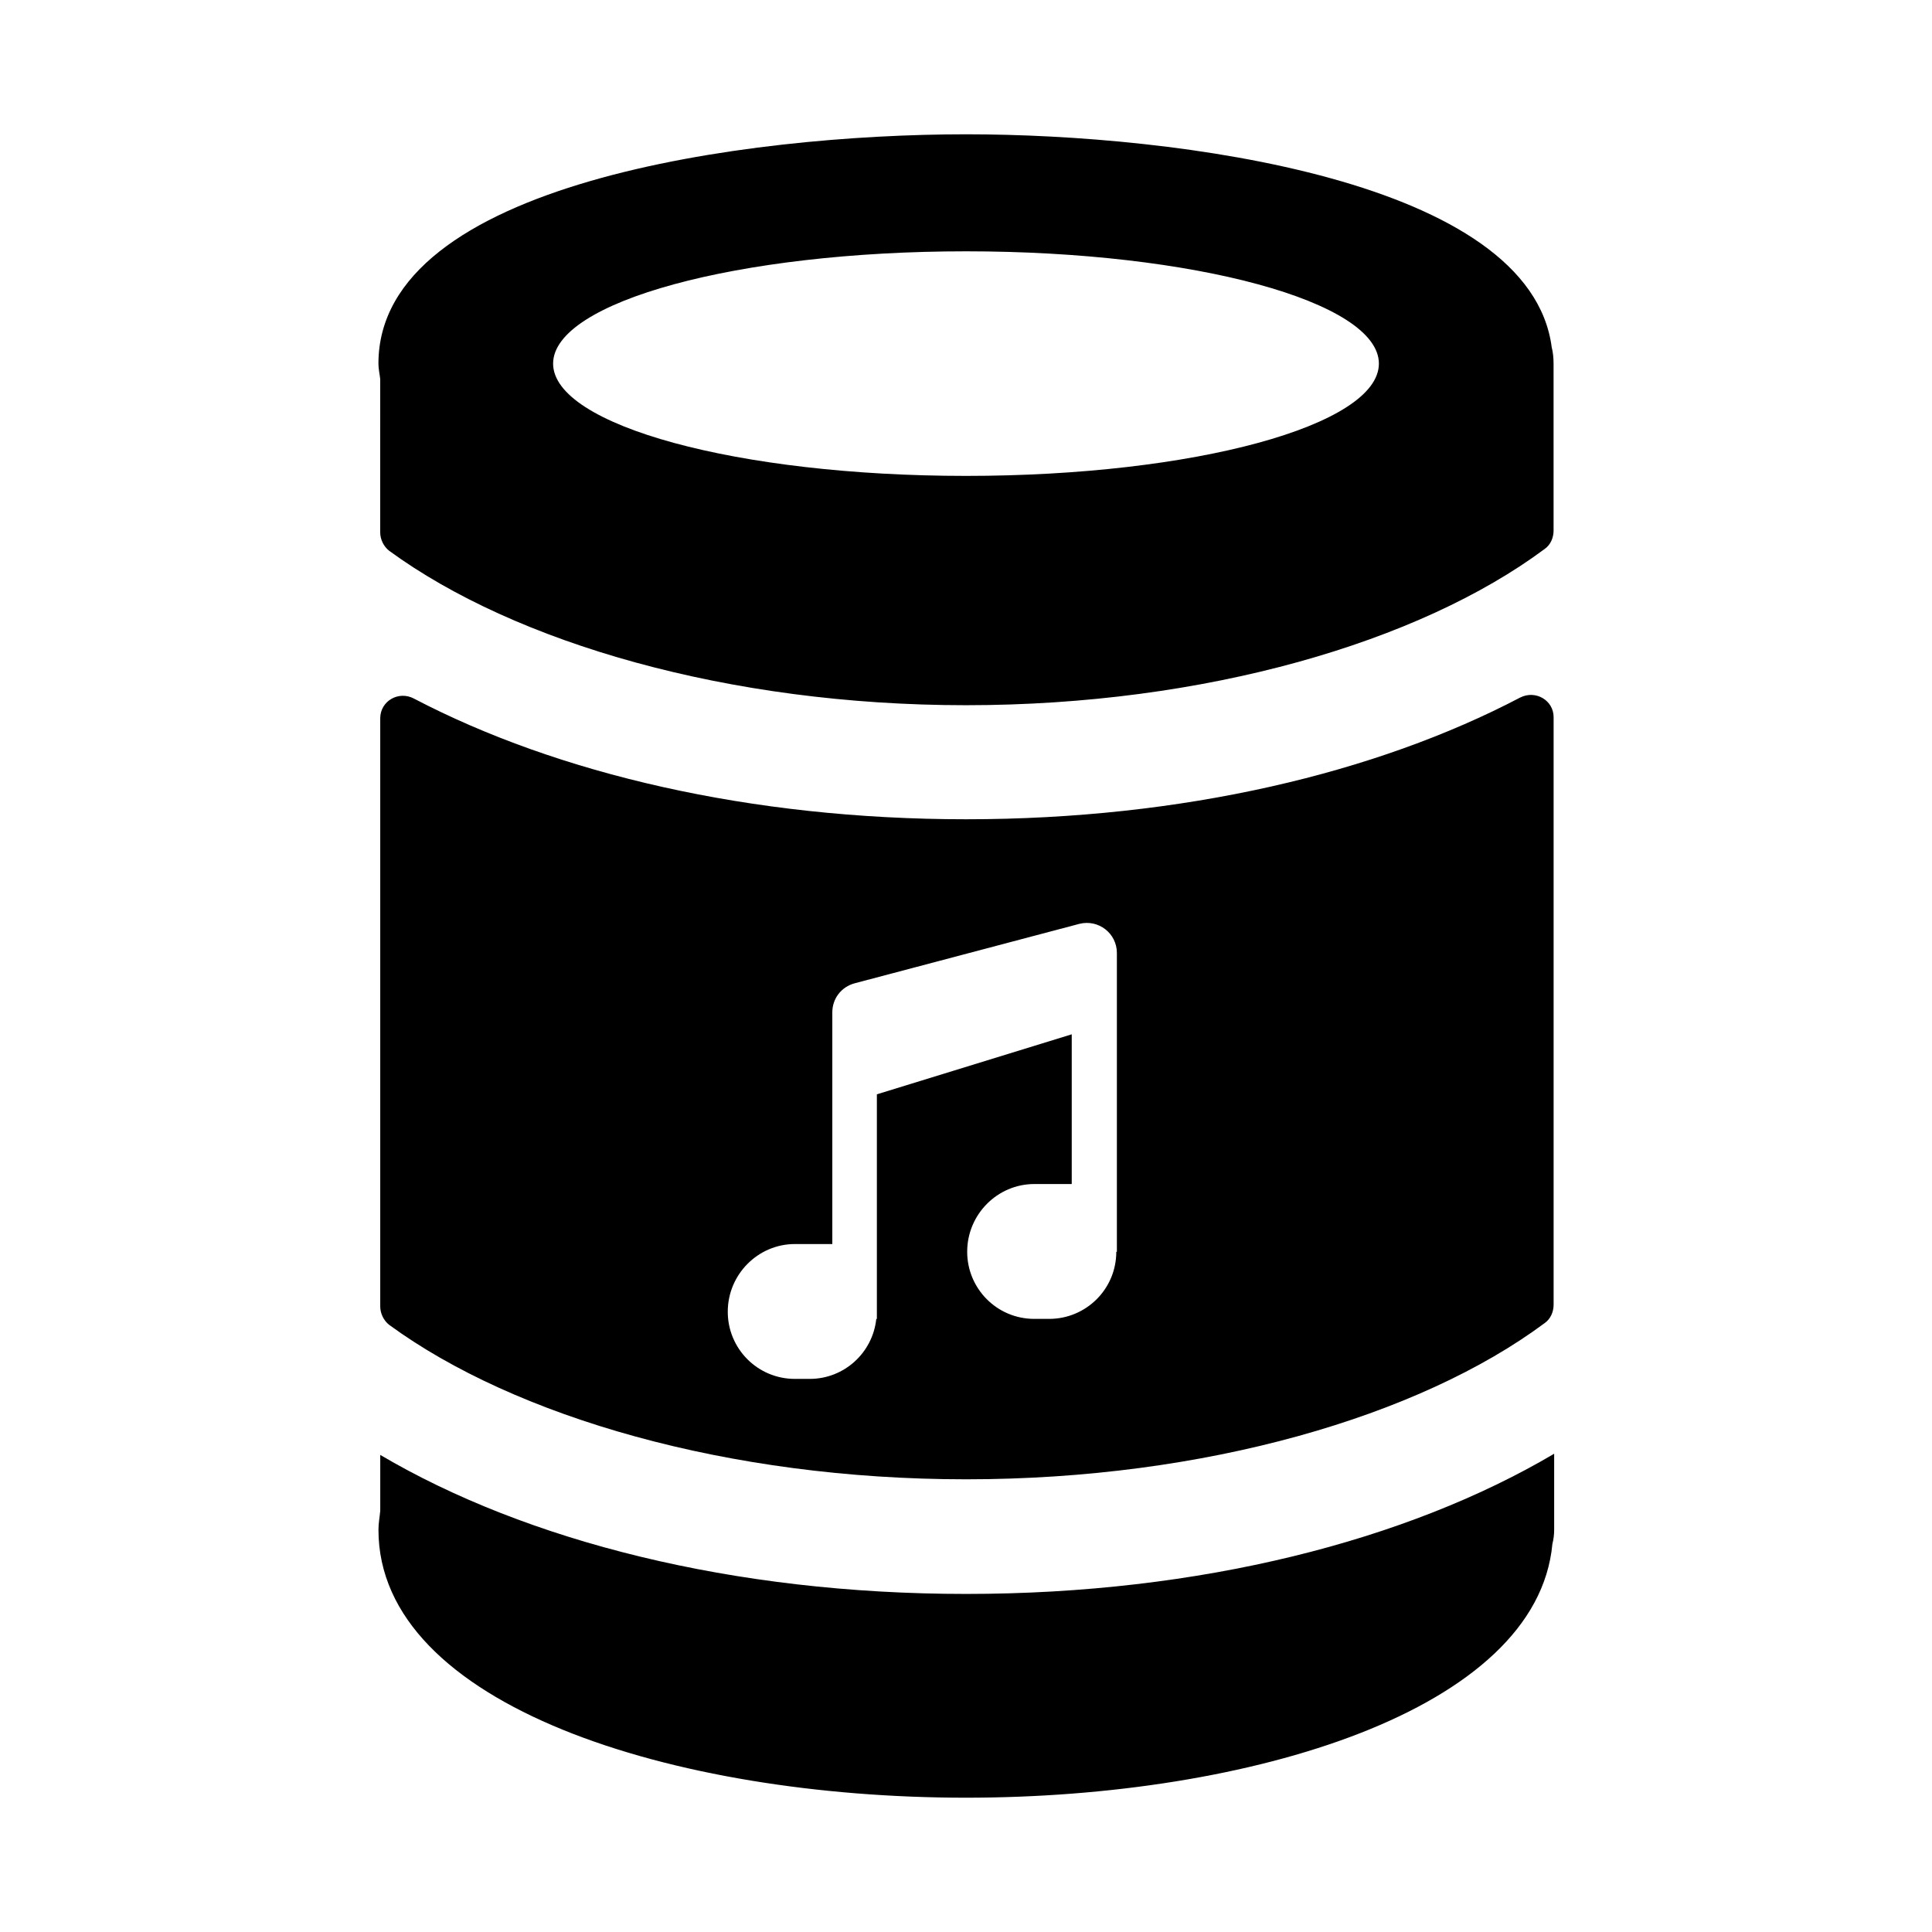
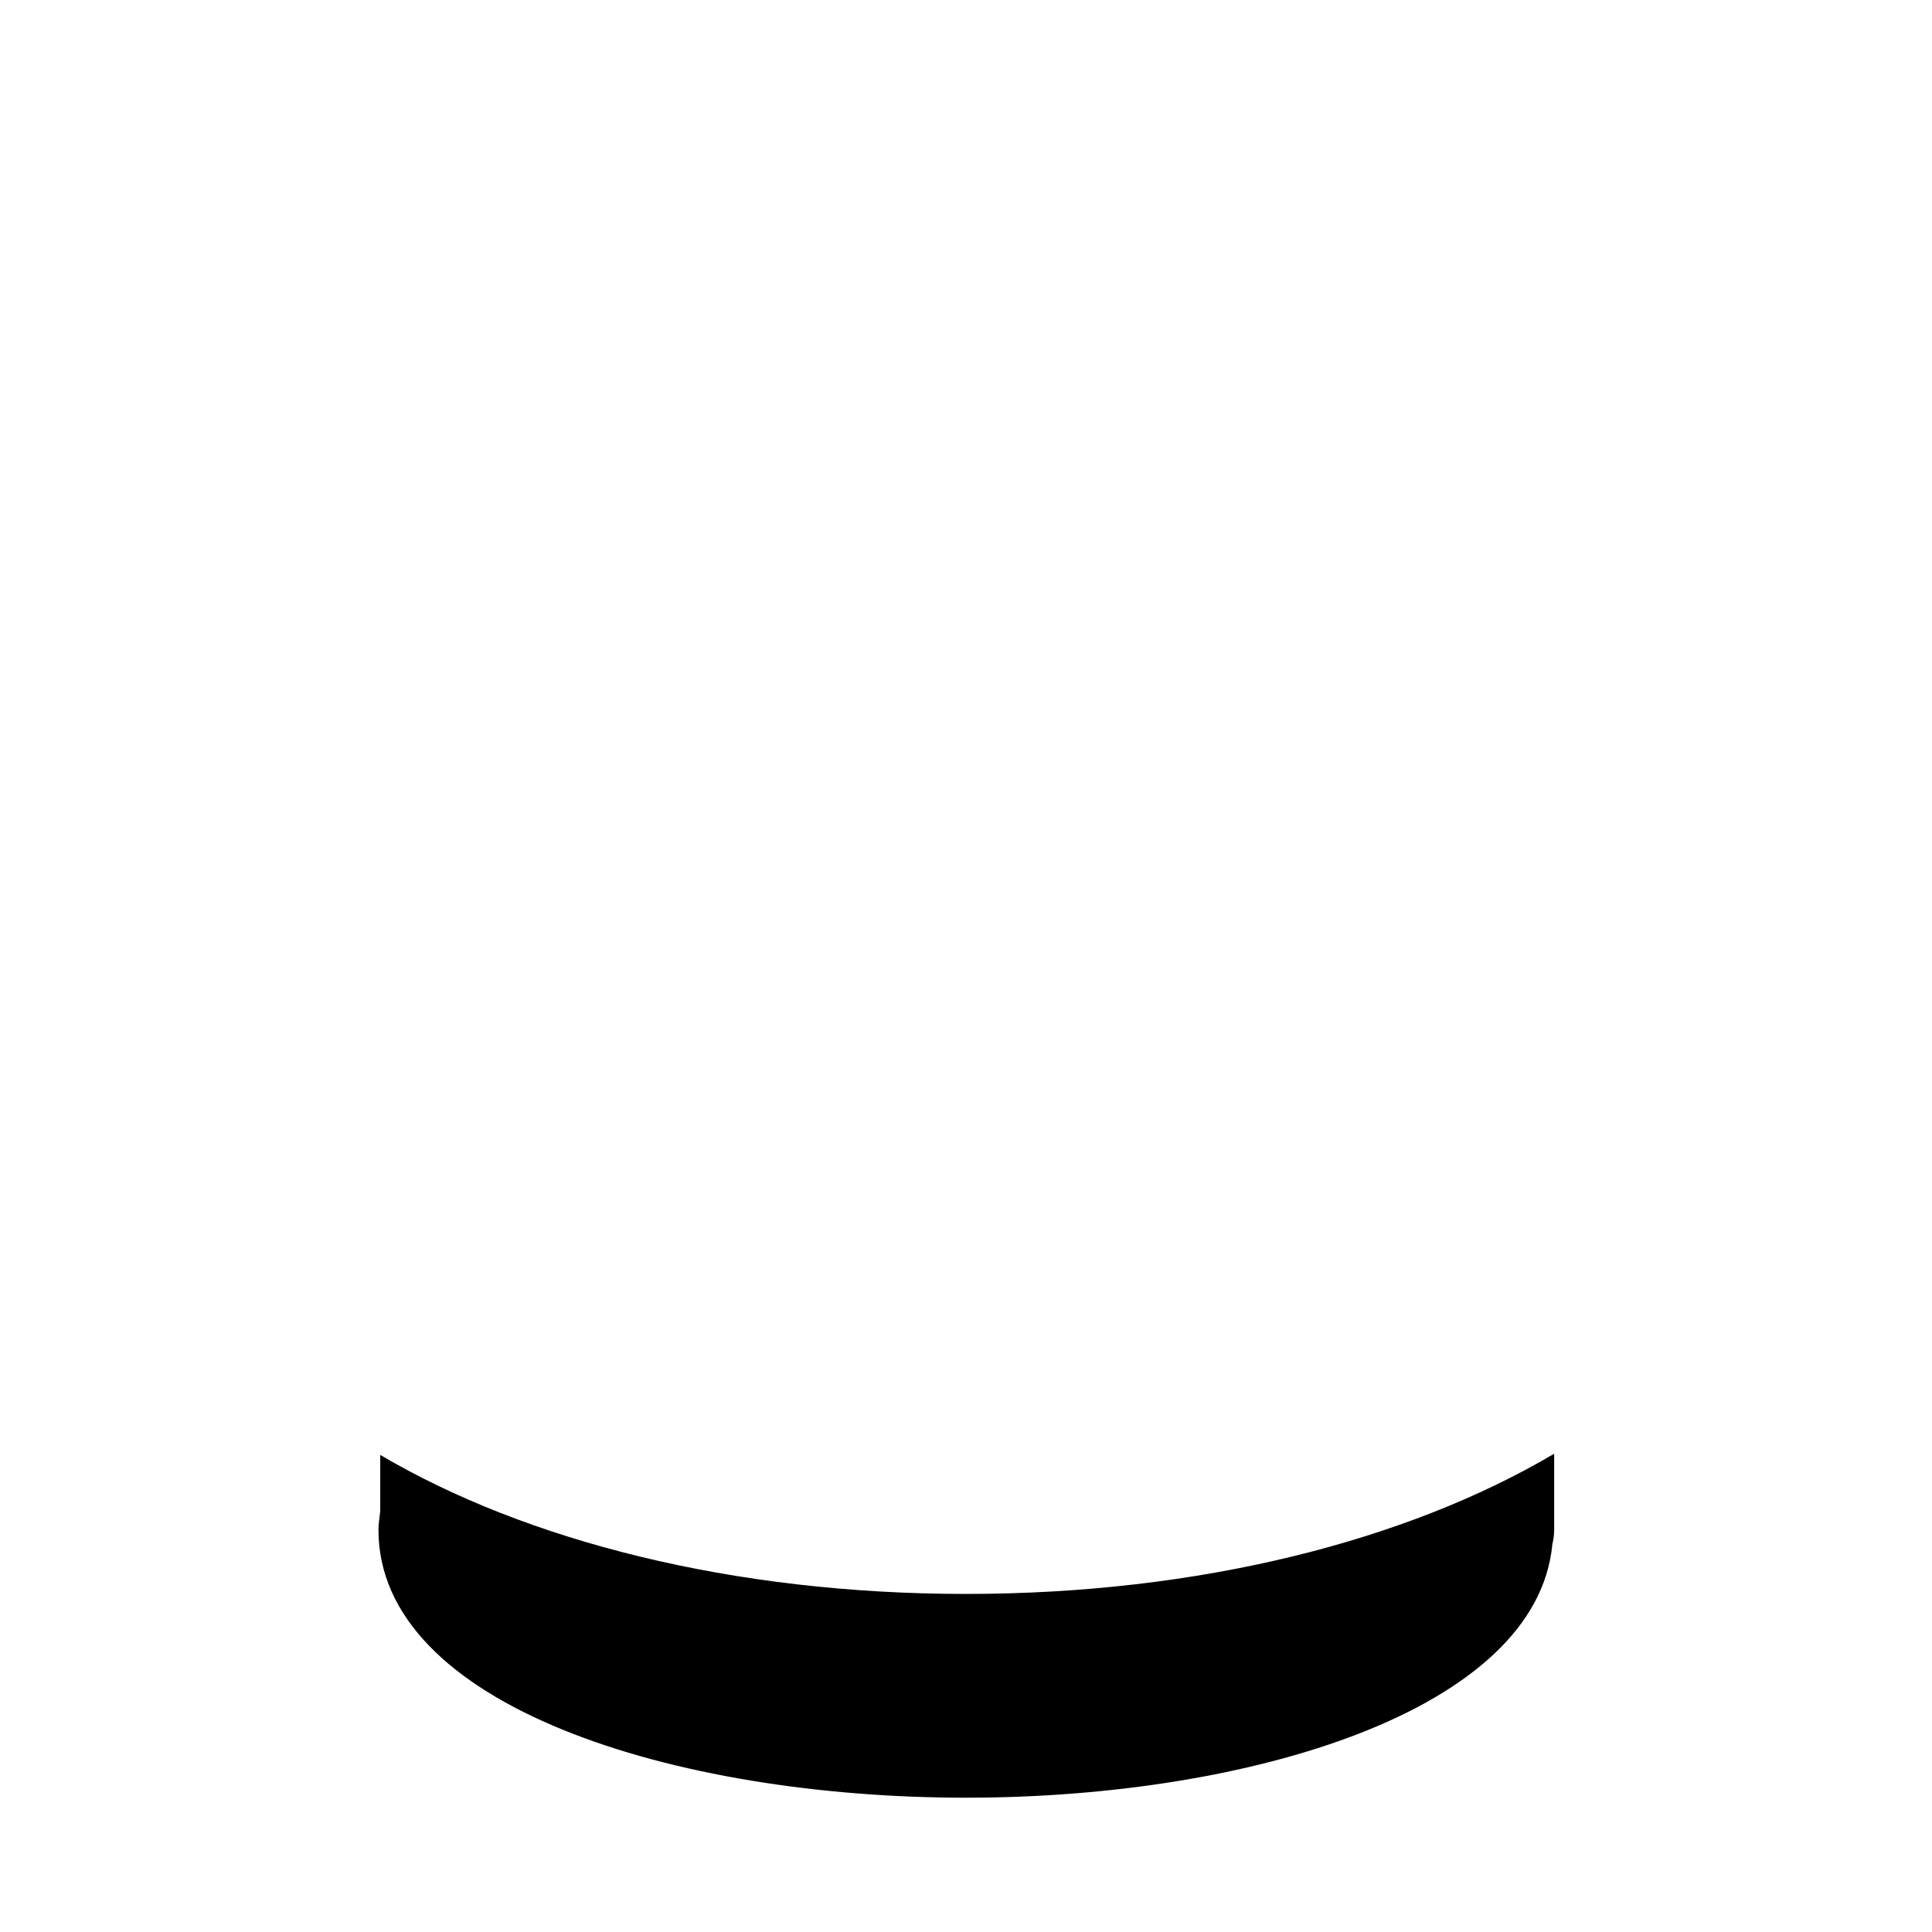
<svg xmlns="http://www.w3.org/2000/svg" fill="#000000" width="800px" height="800px" version="1.1" viewBox="144 144 512 512">
  <g>
    <path d="m400 566.41c-61.715 0-116.51-14.012-155.23-36.84v14.801c-0.156 1.73-0.473 3.305-0.473 5.039-0.004 46.598 78.246 71 155.71 71 75.258 0 151.3-23.145 155.39-67.227 0.316-1.258 0.473-2.519 0.473-3.777v-20.152c-38.891 22.984-93.836 37.156-155.87 37.156z" />
-     <path d="m546.89 328.84c-38.102 19.996-89.426 32.273-146.89 32.273-57.152 0-108.32-12.121-146.26-31.961-4.094-2.203-8.973 0.629-8.973 5.195v155.87c0 1.891 0.945 3.777 2.363 4.879 33.379 24.402 89.898 40.934 152.88 40.934 63.293 0 120.13-16.688 153.35-41.406 1.574-1.102 2.363-2.992 2.363-4.879v-155.71c-0.008-4.41-4.731-7.242-8.824-5.195zm-107.06 146.89c0 9.918-8.031 17.789-17.789 17.789h-3.938c-9.918 0-17.789-8.031-17.789-17.789 0-9.918 8.031-17.949 17.789-17.949h9.918v-39.676l-51.641 15.902v59.512h-0.156c-0.945 8.973-8.5 15.902-17.633 15.902h-3.938c-9.918 0-17.789-8.031-17.789-17.789 0-9.918 8.031-17.949 17.789-17.949h9.918v-61.402c0-3.621 2.363-6.769 5.984-7.715l59.512-15.742c5.039-1.258 9.918 2.519 9.918 7.715v79.191zm115.4-239.62c-5.668-44.398-99.188-56.52-155.23-56.52-57.781 0-155.71 12.754-155.71 60.773 0 1.418 0.316 2.676 0.473 4.094l-0.004 40.617c0 1.891 0.945 3.777 2.363 4.879 33.379 24.402 89.898 40.934 152.88 40.934 63.293 0 120.13-16.688 153.35-41.406 1.574-1.102 2.363-2.992 2.363-4.879l-0.004-44.238c0-1.574-0.156-2.992-0.473-4.254zm-155.23 34.008c-60.457 0-109.42-13.383-109.42-29.758s48.965-29.758 109.42-29.758 109.42 13.383 109.42 29.758c-0.004 16.375-48.965 29.758-109.42 29.758z" />
  </g>
</svg>